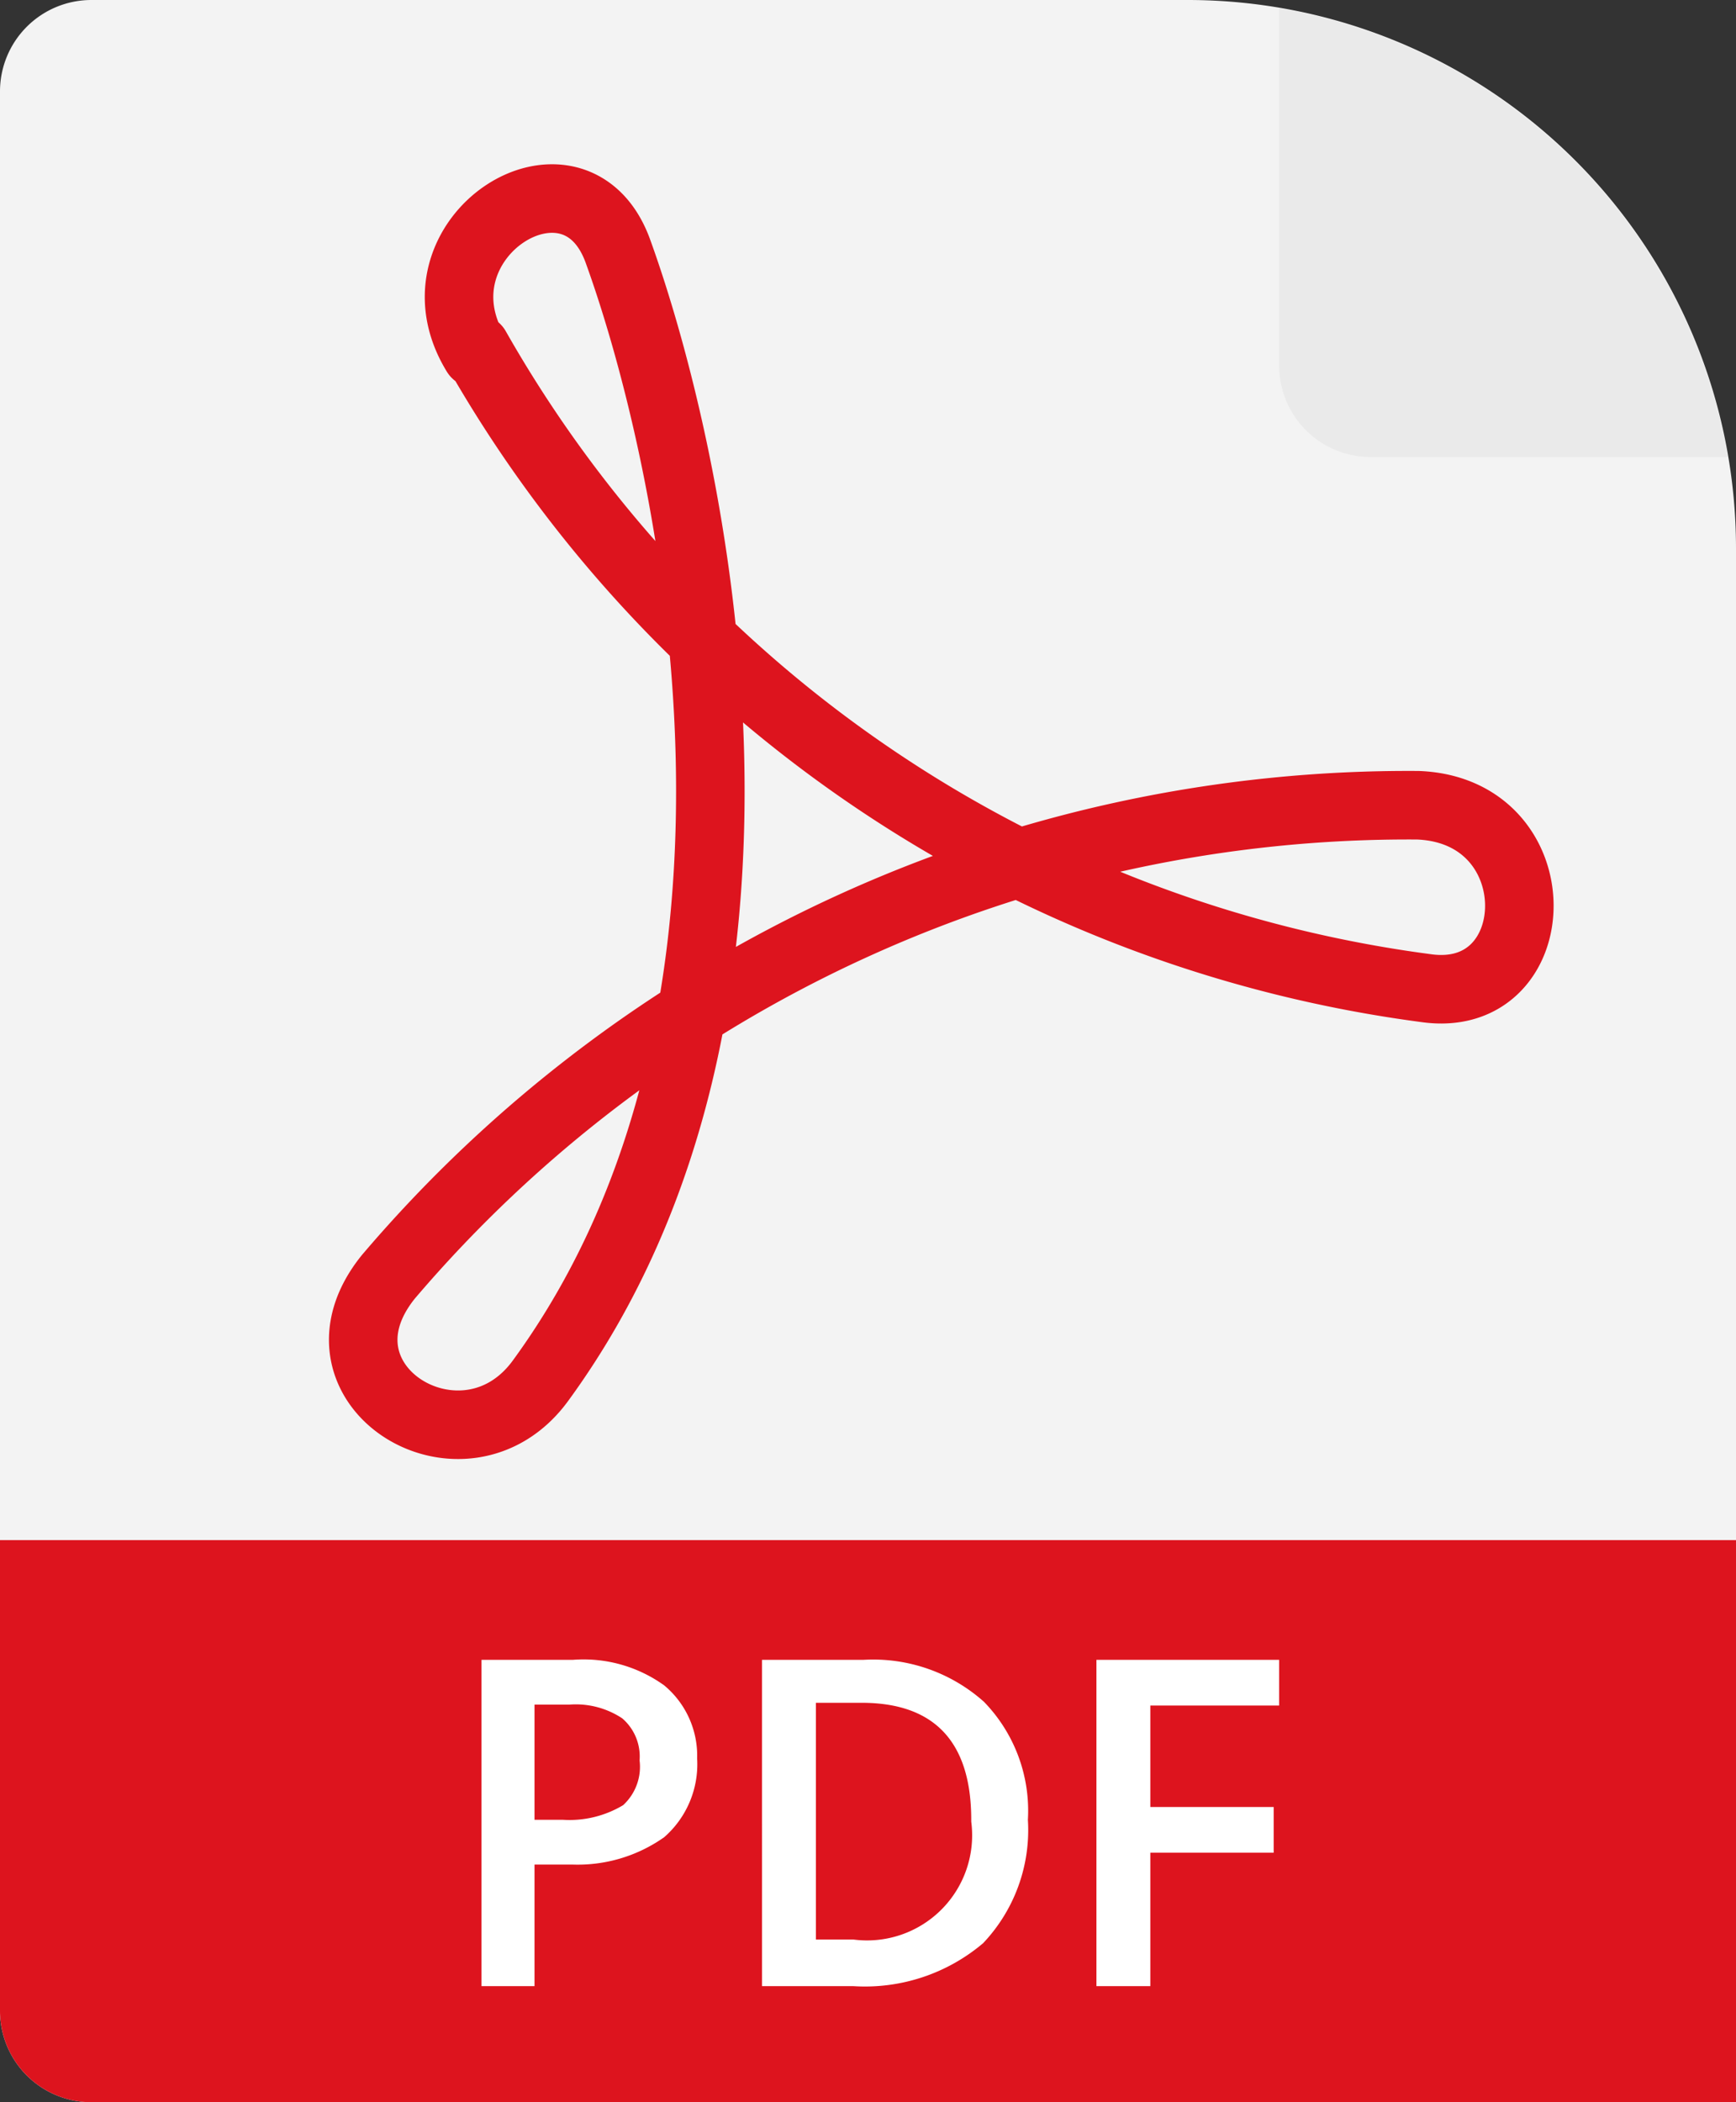
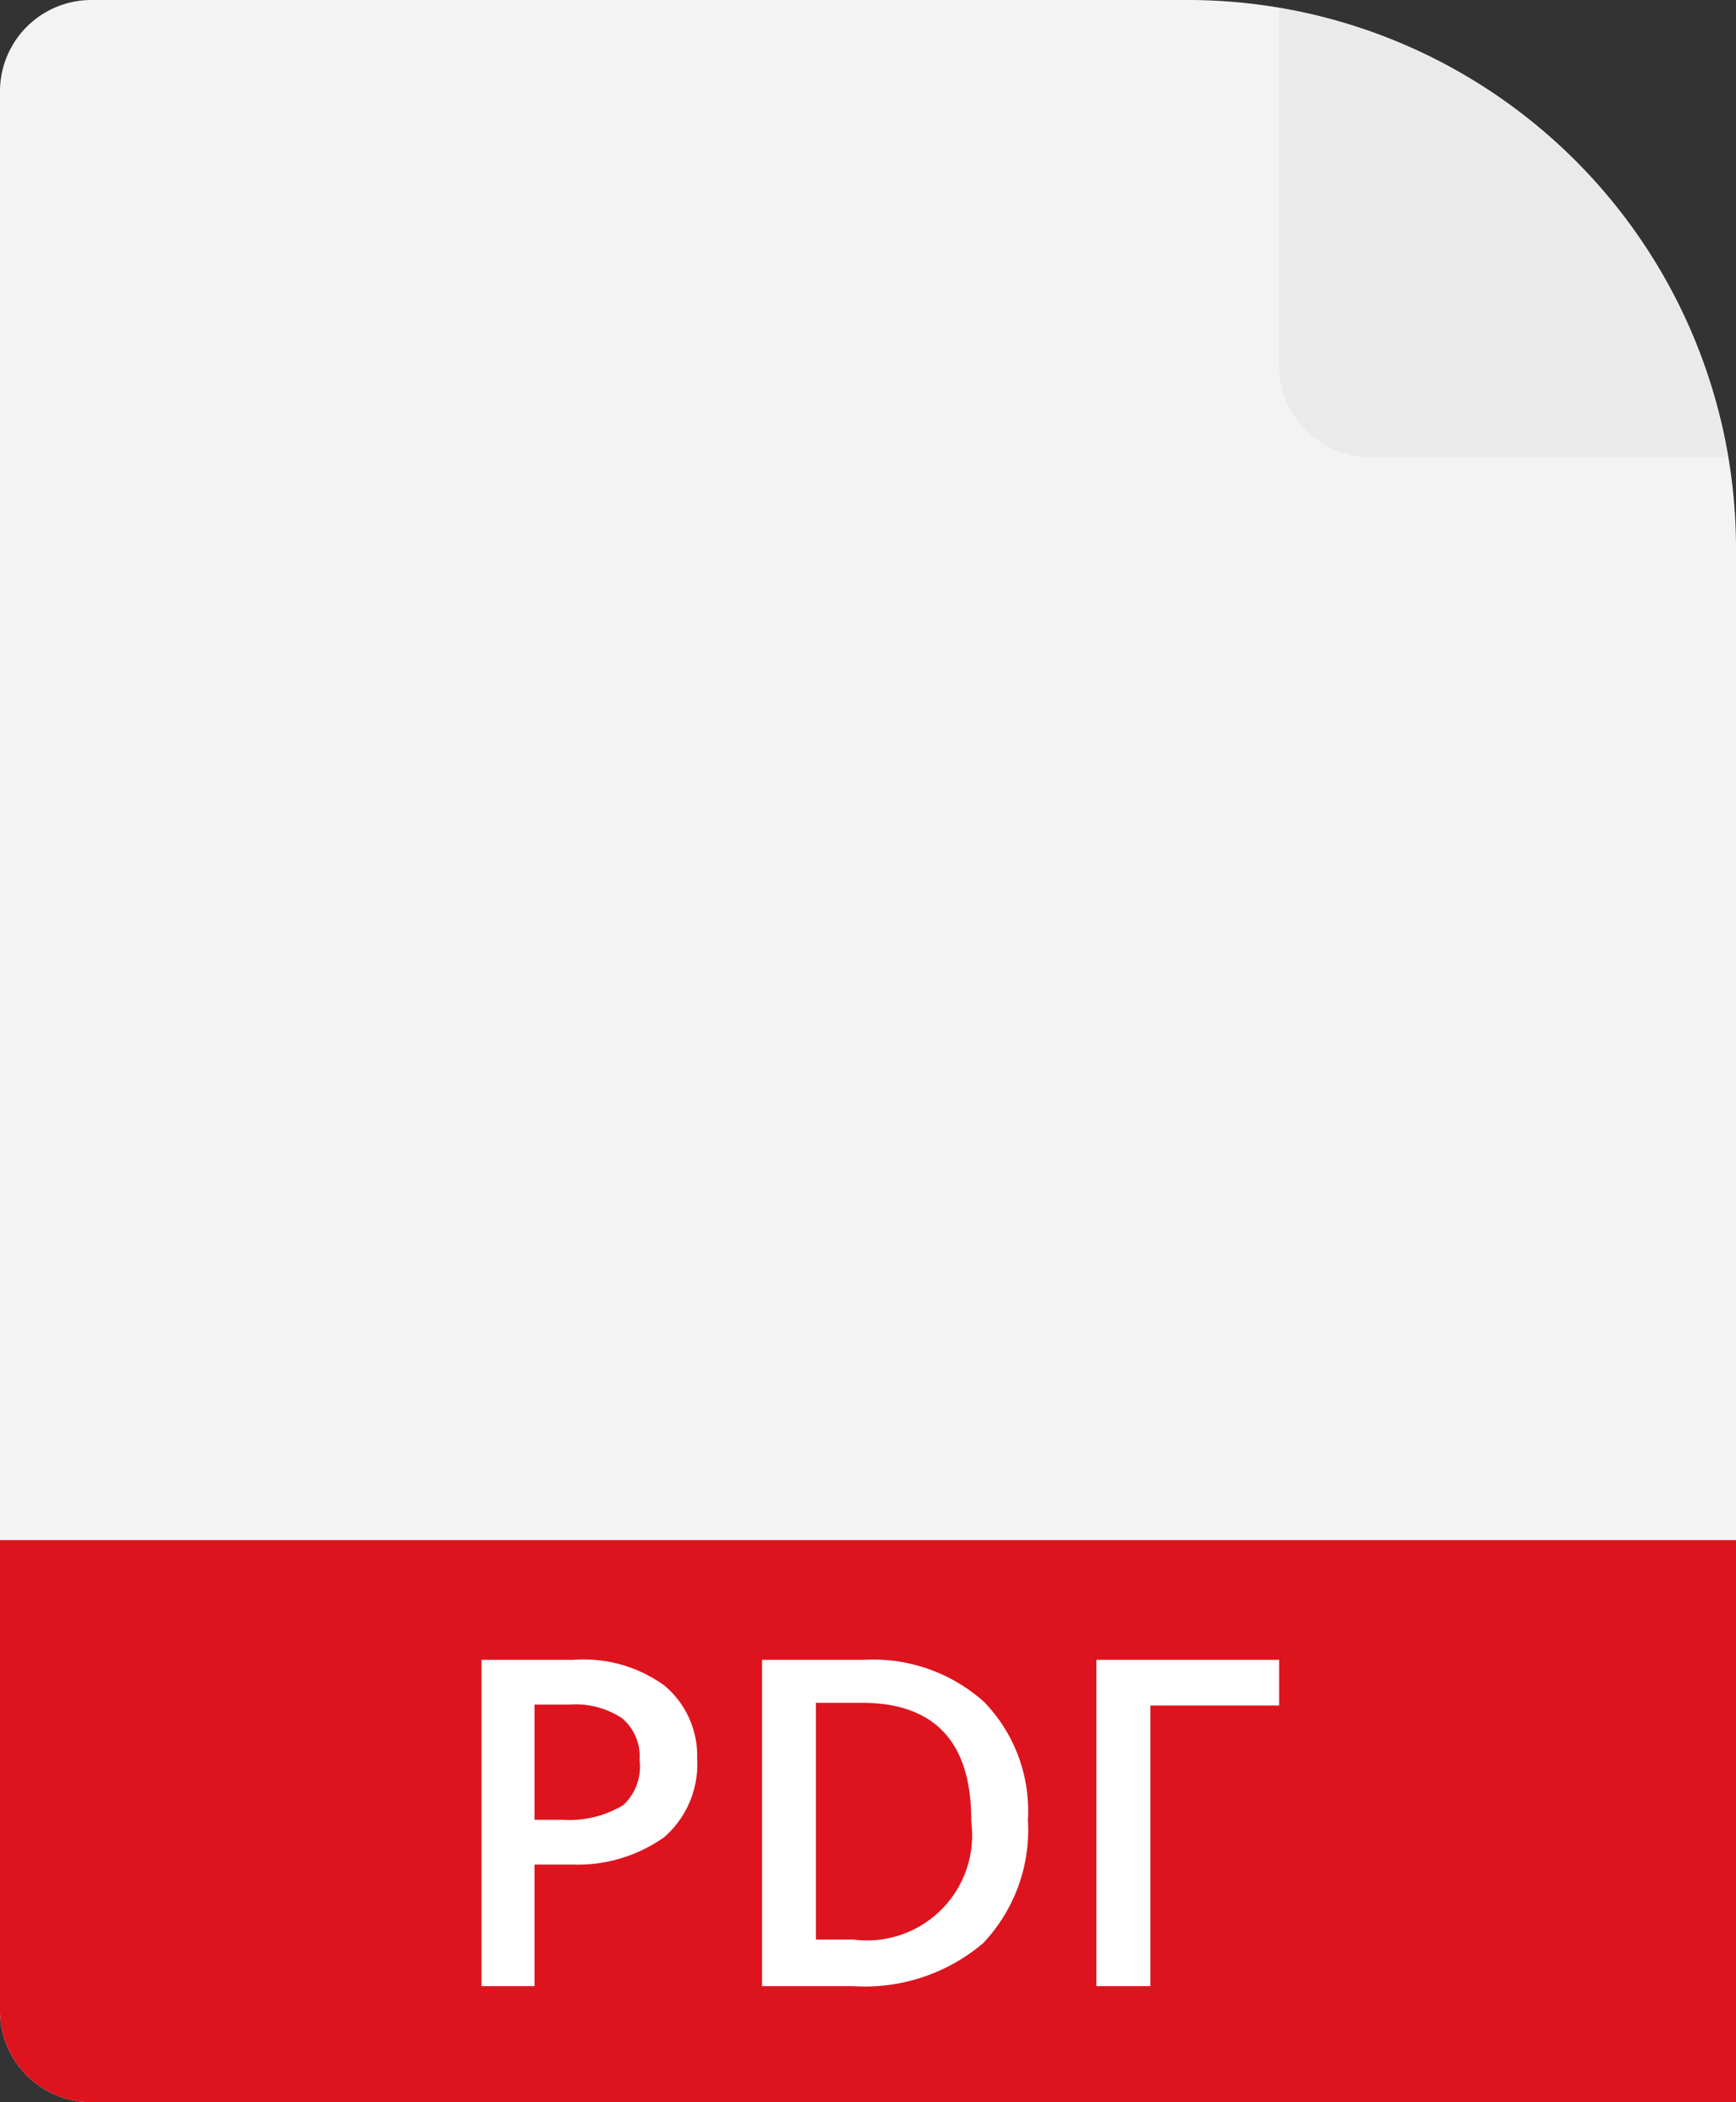
<svg xmlns="http://www.w3.org/2000/svg" xmlns:xlink="http://www.w3.org/1999/xlink" viewBox="0 0 19 23">
  <rect x="0" y="0" width="19" height="23" fill="#333333" stroke="none" />
  <defs>
    <style>.cls-1{fill:#f3f3f3;}.cls-2{fill:#eaeaea;}.cls-3{fill:#dd141e;}.cls-4{fill:#fff;}.cls-5{fill:none;stroke:#dd141e;stroke-linecap:round;stroke-linejoin:round;stroke-width:0.75px;}</style>
    <symbol id="FileBase" data-name="FileBase" viewBox="0 0 19 23">
      <path class="cls-1" d="M19,23V6a6,6,0,0,0-6-6H1A1,1,0,0,0,0,1V22a1,1,0,0,0,1,1Z" />
      <path class="cls-2" d="M14,.09V4a1,1,0,0,0,1,1h3.91A6,6,0,0,0,14,.09Z" />
    </symbol>
  </defs>
  <title>fs-pdf</title>
  <g id="Layer_2" data-name="Layer 2">
    <g id="TOI">
      <use width="19" height="23" xlink:href="#FileBase" />
      <path class="cls-3" d="M0,16.85V22a1,1,0,0,0,1,1H19V16.85Z" />
      <path class="cls-4" d="M7.63,19.24a1.06,1.06,0,0,1-.36.86,1.64,1.64,0,0,1-1,.3H5.85v1.33H5.27V18.16h1a1.51,1.51,0,0,1,1,.28A1,1,0,0,1,7.63,19.24Zm-1.78.67h.31a1.14,1.14,0,0,0,.66-.16A.57.57,0,0,0,7,19.26a.55.55,0,0,0-.19-.46.92.92,0,0,0-.58-.15H5.85Z" />
      <path class="cls-4" d="M11.25,19.91a1.8,1.8,0,0,1-.49,1.35,2,2,0,0,1-1.42.47h-1V18.16H9.45a1.82,1.82,0,0,1,1.32.46A1.71,1.71,0,0,1,11.25,19.91Zm-.62,0c0-.85-.4-1.28-1.2-1.28h-.5v2.59h.41A1.15,1.15,0,0,0,10.63,19.93Z" />
-       <path class="cls-4" d="M12.59,21.73H12V18.16h2v.5H12.59v1.11h1.35v.5H12.59Z" />
-       <path id="Shape_1047" data-name="Shape 1047" class="cls-5" d="M5.21,3.87C4.44,2.61,6.28,1.44,6.76,2.74,7.58,5,8.91,11,5.92,15.1c-.83,1.15-2.63.06-1.67-1.13A14.66,14.66,0,0,1,15.52,8.81c1.5.06,1.43,2.2.08,2a14.07,14.07,0,0,1-10.39-7Z" />
+       <path class="cls-4" d="M12.59,21.73H12V18.16h2v.5H12.59v1.11h1.35H12.59Z" />
    </g>
  </g>
</svg>